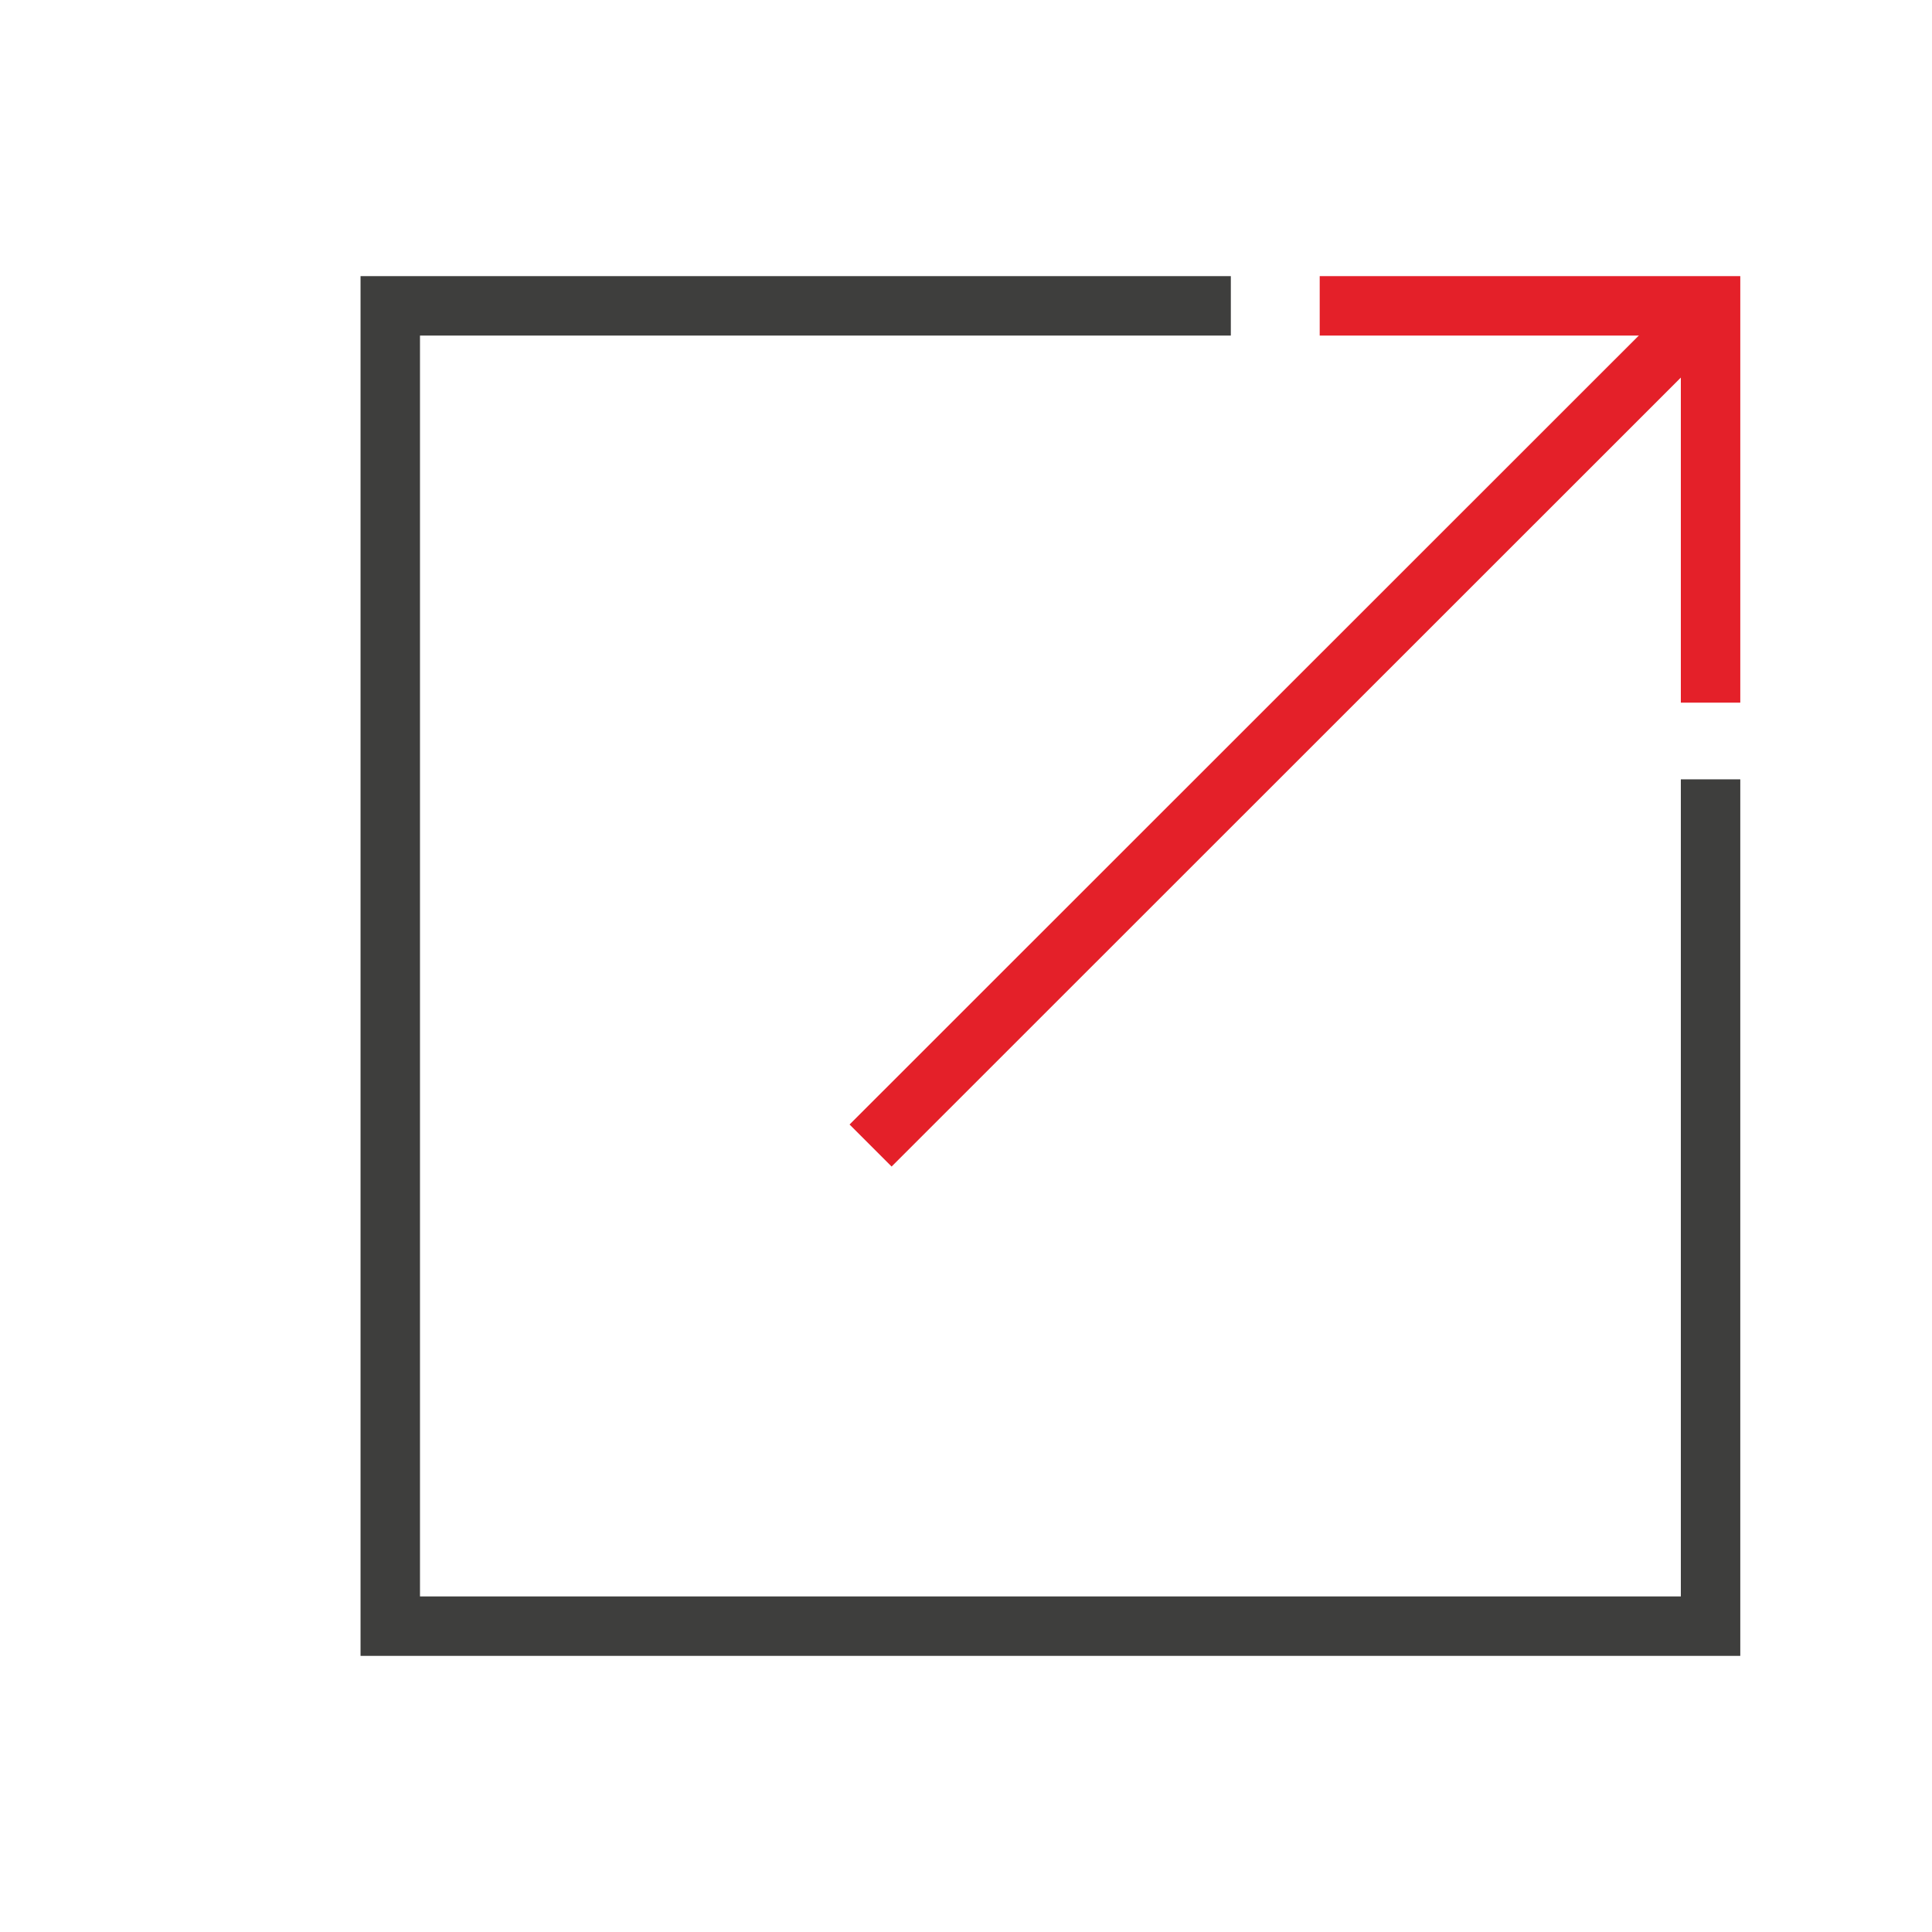
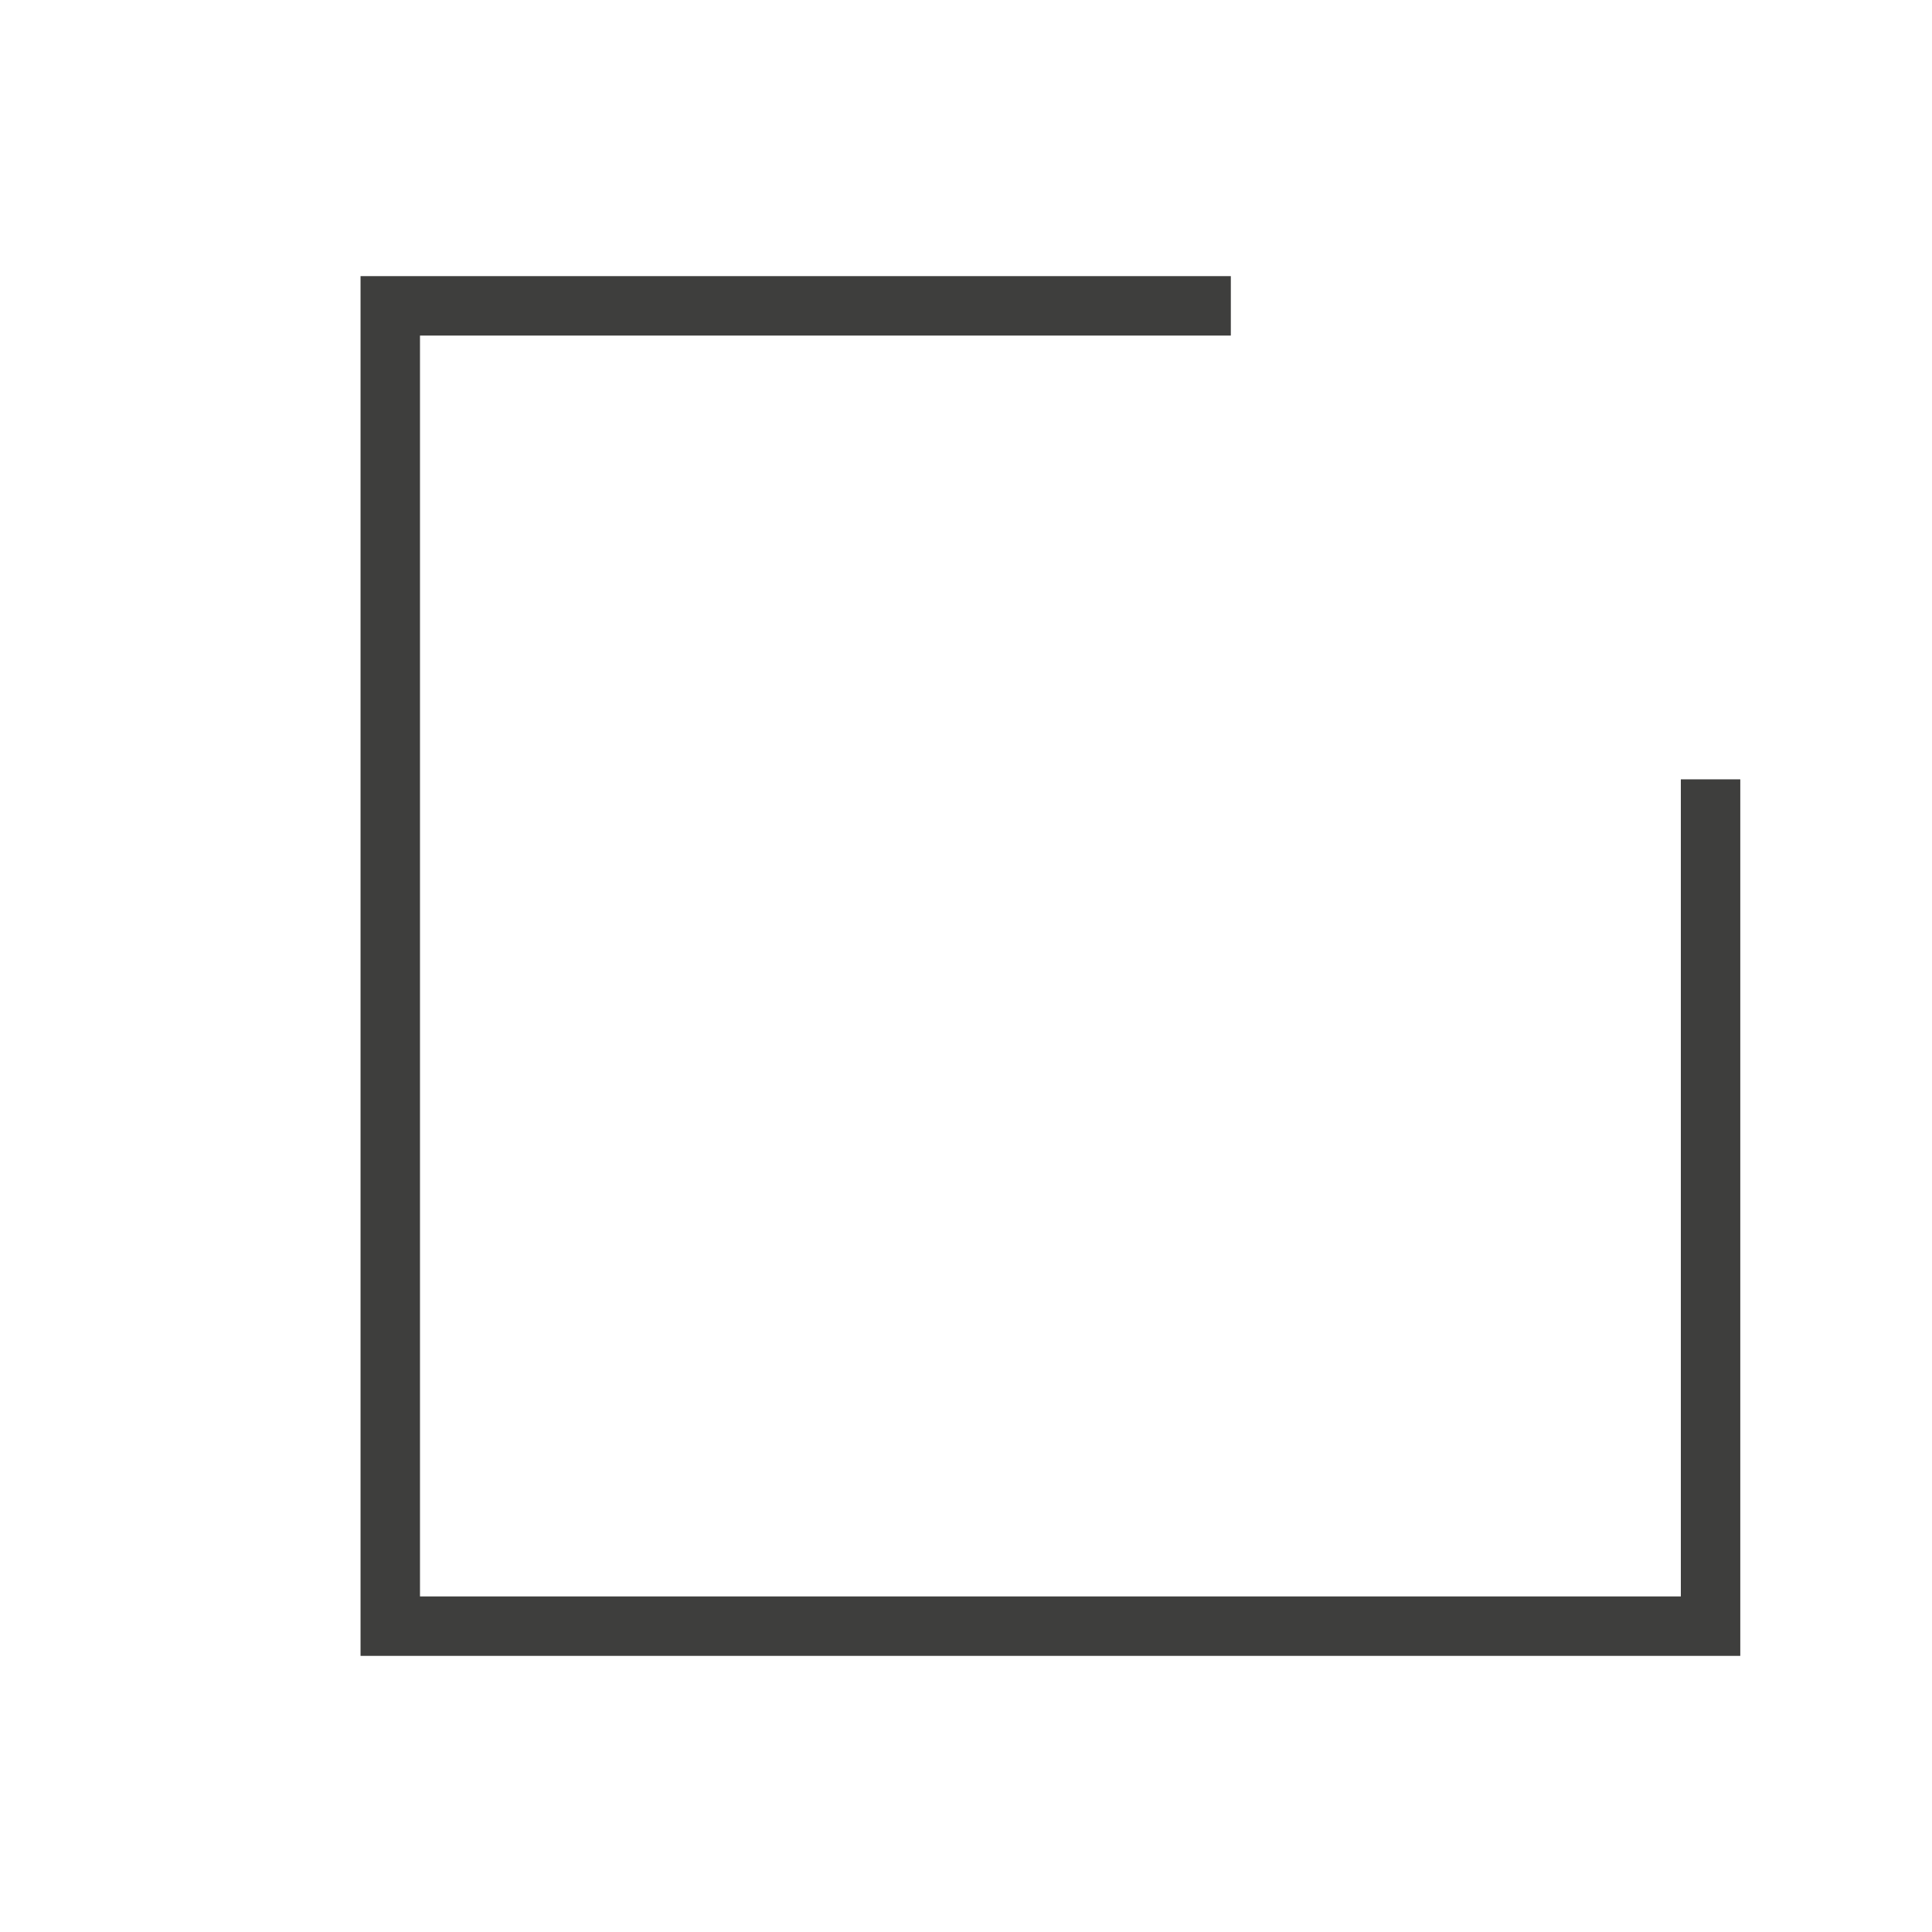
<svg xmlns="http://www.w3.org/2000/svg" version="1.1" id="Layer_1" x="0px" y="0px" viewBox="0 0 65 65" style="enable-background:new 0 0 65 65;" xml:space="preserve">
  <style type="text/css">
	.st0{fill:#EC1E24;}
	.st1{fill:#FDDA00;}
	.st2{fill:#0E1027;}
	.st3{fill:none;stroke:#3E3E3D;stroke-width:2;stroke-miterlimit:10;}
	.st4{fill:none;stroke:#E42029;stroke-width:2;stroke-miterlimit:10;}
	.st5{fill:none;stroke:#3E3E3D;stroke-width:2.147;stroke-miterlimit:10;}
	.st6{fill:none;stroke:#E42029;stroke-width:2.147;stroke-miterlimit:10;}
	.st7{fill:none;stroke:#E42029;stroke-width:2.259;stroke-miterlimit:10;}
	.st8{fill:#E42029;}
	.st9{fill:none;stroke:#3E3E3D;stroke-width:2.183;stroke-miterlimit:10;}
	.st10{fill:none;stroke:#3E3E3D;stroke-width:2.259;stroke-miterlimit:10;}
	.st11{fill:none;stroke:#E42029;stroke-width:2.433;stroke-miterlimit:10;}
	.st12{fill:none;stroke:#3E3E3D;stroke-width:2.433;stroke-miterlimit:10;}
	.st13{fill:none;stroke:#3E3E3D;stroke-width:2.305;stroke-miterlimit:10;}
	.st14{fill:none;stroke:#E42029;stroke-width:2.305;stroke-miterlimit:10;}
	.st15{fill:none;stroke:#3E3E3D;stroke-width:2.264;stroke-miterlimit:10;}
	.st16{fill:none;stroke:#E42029;stroke-width:2.264;stroke-miterlimit:10;}
	.st17{fill:none;stroke:#3E3E3D;stroke-width:2.293;stroke-miterlimit:10;}
	.st18{fill:none;stroke:#E42029;stroke-width:2.293;stroke-miterlimit:10;}
	.st19{fill:none;stroke:#3E3E3D;stroke-width:2.137;stroke-miterlimit:10;}
	.st20{fill:none;stroke:#3E3E3D;stroke-width:2.188;stroke-miterlimit:10;}
	.st21{fill:none;stroke:#E42029;stroke-width:2.188;stroke-miterlimit:10;}
	.st22{fill:none;stroke:#3E3E3D;stroke-width:2.221;stroke-miterlimit:10;}
	.st23{fill:none;stroke:#E42029;stroke-width:2.221;stroke-miterlimit:10;}
	.st24{fill:none;stroke:#3E3E3D;stroke-width:2.173;stroke-miterlimit:10;}
	.st25{fill:none;stroke:#E42029;stroke-width:2.173;stroke-miterlimit:10;}
	.st26{fill:none;stroke:#3E3E3D;stroke-width:2.106;stroke-miterlimit:10;}
	.st27{fill:none;stroke:#E42029;stroke-width:2.106;stroke-miterlimit:10;}
	.st28{fill:none;stroke:#3E3E3D;stroke-width:2.087;stroke-miterlimit:10;}
	.st29{fill:none;stroke:#3E3E3D;stroke-width:2.036;stroke-miterlimit:10;}
	.st30{fill:none;stroke:#E42029;stroke-width:2.036;stroke-miterlimit:10;}
	.st31{fill:none;stroke:#E42029;stroke-width:2.087;stroke-miterlimit:10;}
	.st32{fill:none;stroke:#E42029;stroke-width:2.065;stroke-miterlimit:10;}
	.st33{fill:none;stroke:#3E3E3D;stroke-width:2.065;stroke-miterlimit:10;}
	.st34{fill:none;stroke:#3E3E3D;stroke-width:1.992;stroke-miterlimit:10;}
	.st35{fill:none;stroke:#E42029;stroke-width:1.992;stroke-miterlimit:10;}
	.st36{fill:none;stroke:#E42029;stroke-width:2.294;stroke-miterlimit:10;}
	.st37{fill:none;stroke:#3E3E3D;stroke-width:2.294;stroke-miterlimit:10;}
	.st38{fill:none;stroke:#E42029;stroke-width:2.183;stroke-miterlimit:10;}
	.st39{fill:none;stroke:#3E3E3D;stroke-width:2.204;stroke-miterlimit:10;}
	.st40{fill:none;stroke:#E42029;stroke-width:2.204;stroke-miterlimit:10;}
	.st41{fill:none;stroke:#E42029;stroke-width:2.137;stroke-miterlimit:10;}
	.st42{fill:none;stroke:#3E3E3D;stroke-width:2.075;stroke-miterlimit:10;}
	.st43{fill:none;stroke:#3E3E3D;stroke-width:2.351;stroke-miterlimit:10;}
	.st44{fill:none;stroke:#E42029;stroke-width:2.351;stroke-miterlimit:10;}
	.st45{fill:none;stroke:#E42029;stroke-width:2.141;stroke-miterlimit:10;}
	.st46{fill:none;stroke:#3E3E3D;stroke-width:2.077;stroke-miterlimit:10;}
	.st47{fill:none;stroke:#3E3E3D;stroke-width:2.141;stroke-miterlimit:10;}
	.st48{fill:none;stroke:#E42029;stroke-width:2.077;stroke-miterlimit:10;}
	.st49{fill:none;stroke:#3E3E3D;stroke-width:2.028;stroke-miterlimit:10;}
	.st50{fill:none;stroke:#E42029;stroke-width:2.028;stroke-miterlimit:10;}
	.st51{fill:none;stroke:#E42029;stroke-width:2.33;stroke-miterlimit:10;}
	.st52{fill:none;stroke:#3E3E3D;stroke-width:2.33;stroke-miterlimit:10;}
	.st53{fill:none;stroke:#FDDA00;stroke-miterlimit:10;}
	.st54{fill:none;stroke:#000000;stroke-miterlimit:10;}
</style>
-   <rect x="-927.43" y="-686.53" class="st4" width="1182.71" height="818.23" />
  <polyline class="st3" points="57.55,26.22 57.55,54.71 13.13,54.71 13.13,10.29 41.41,10.29 " />
  <g>
-     <polyline class="st4" points="44.4,10.29 57.55,10.29 57.55,23.64  " />
-     <line class="st4" x1="57.55" y1="10.29" x2="29.29" y2="38.54" />
-   </g>
+     </g>
</svg>